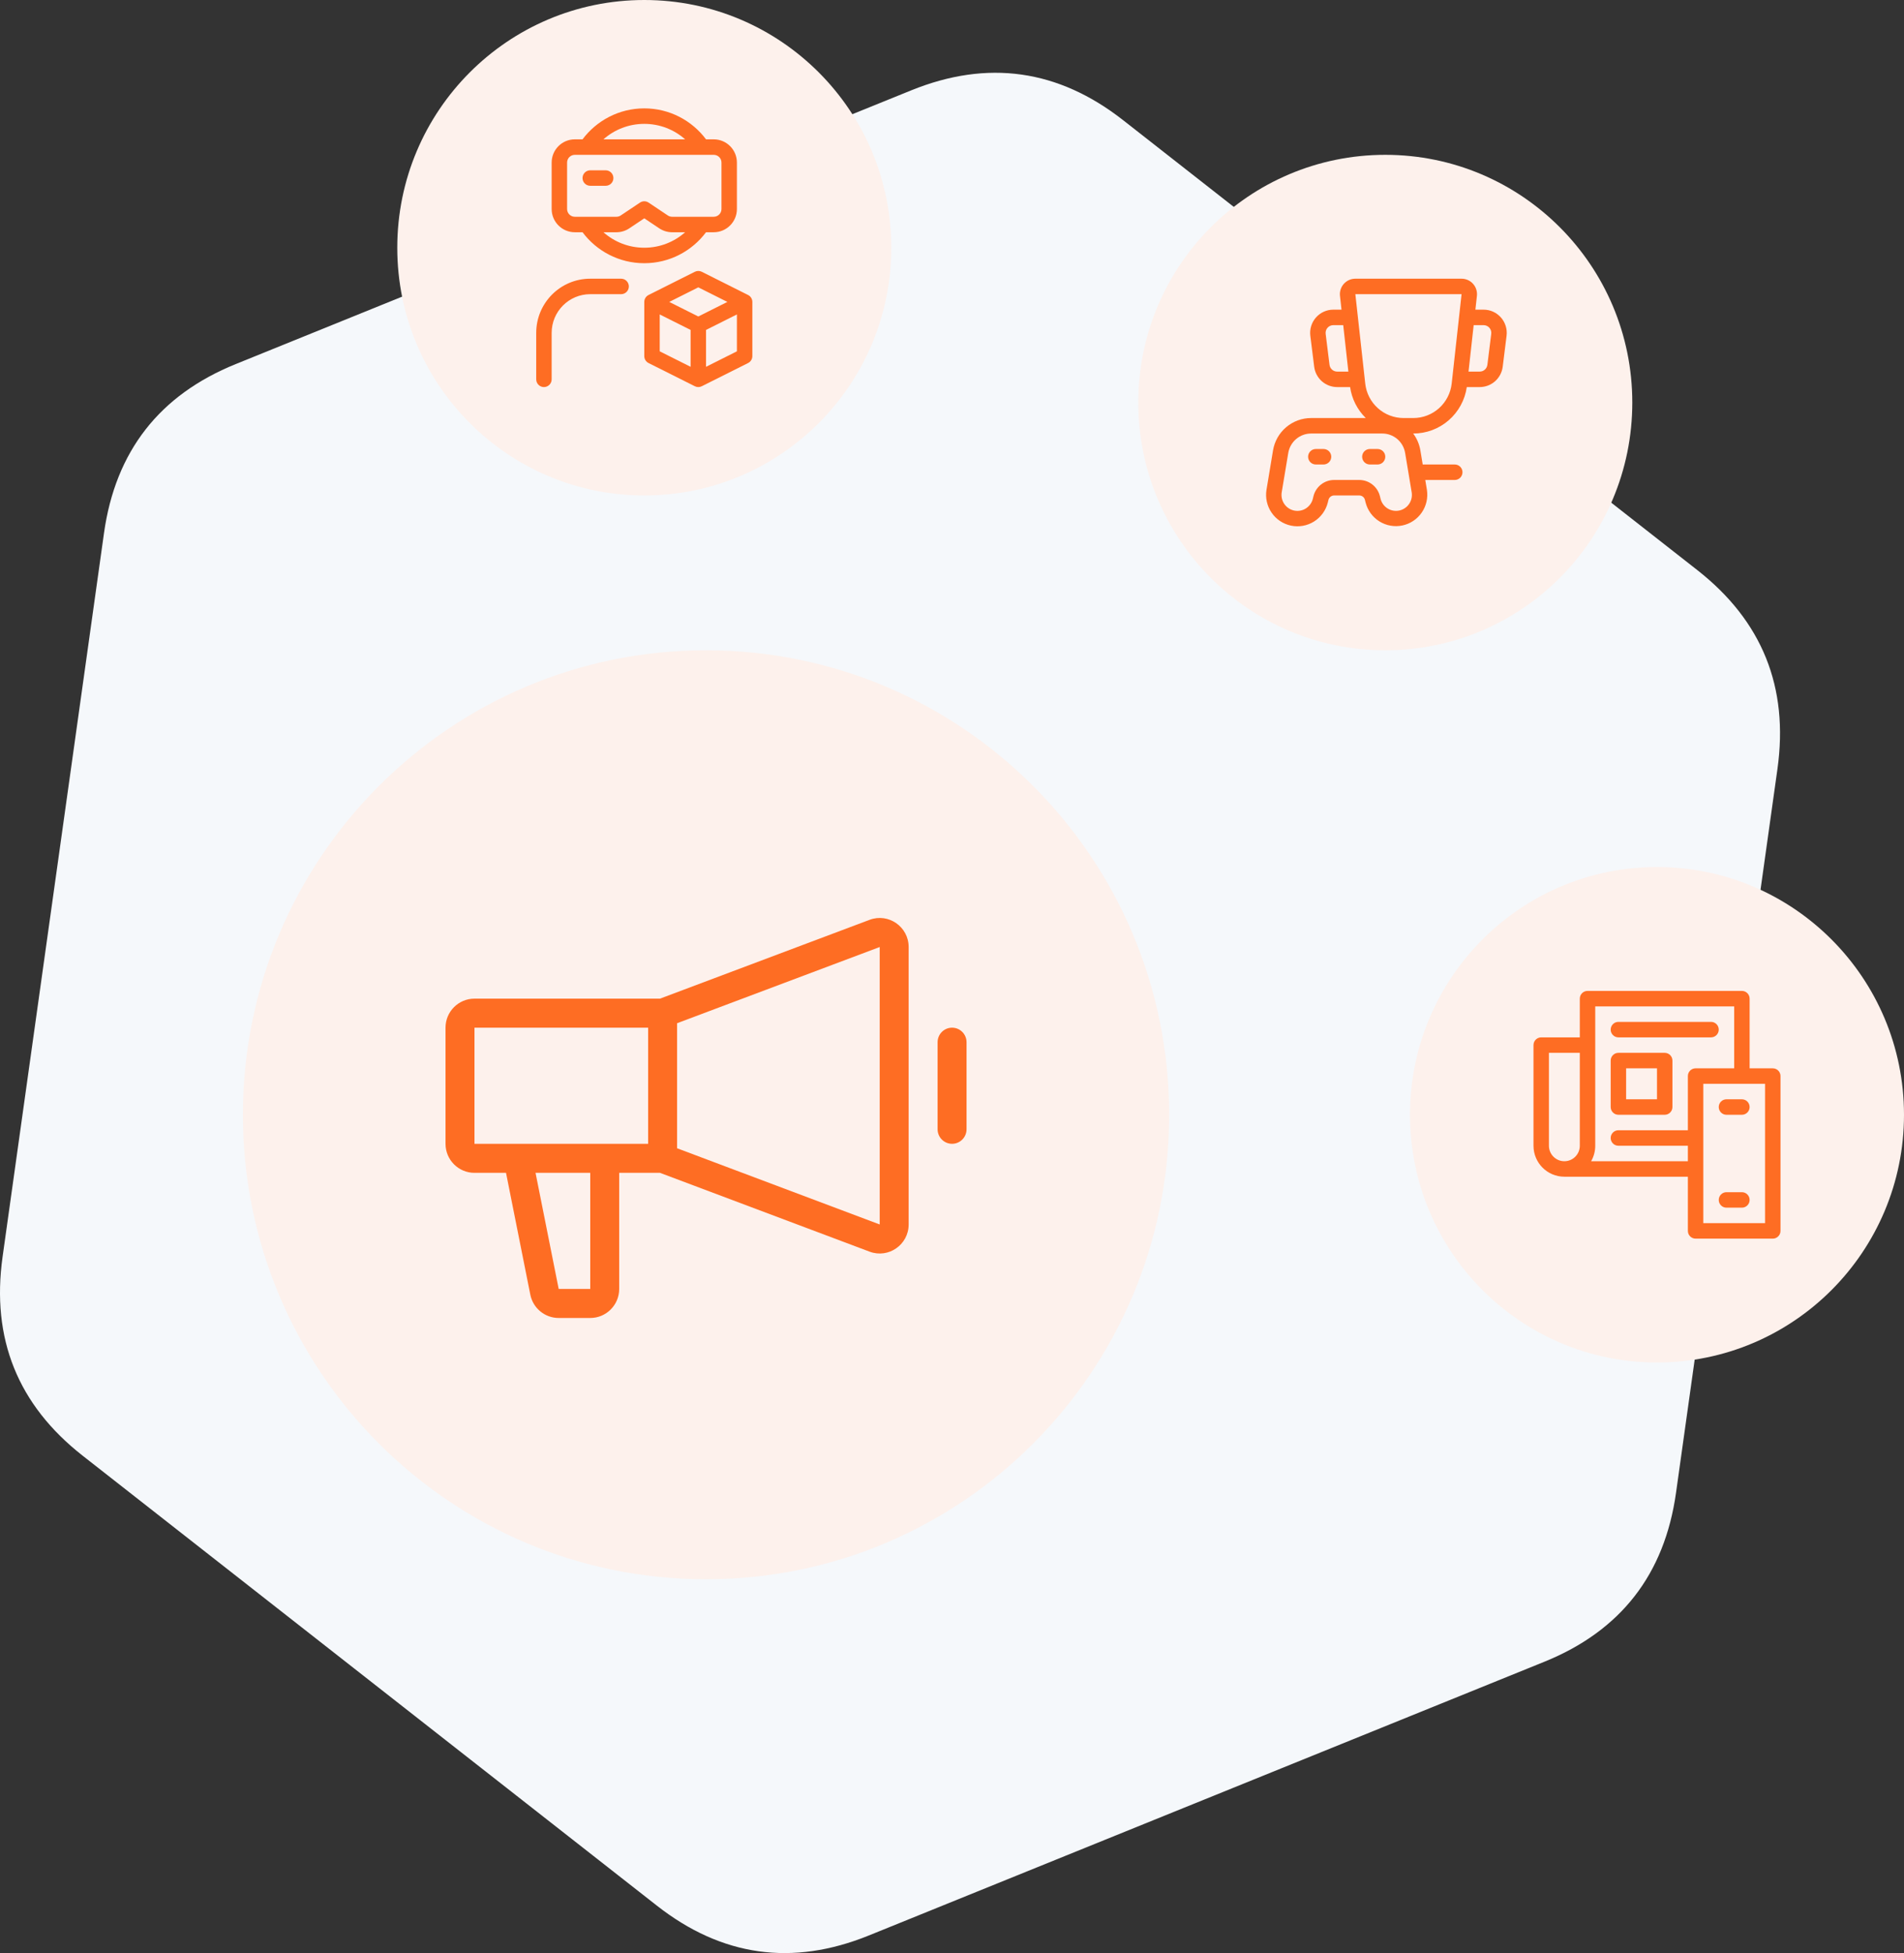
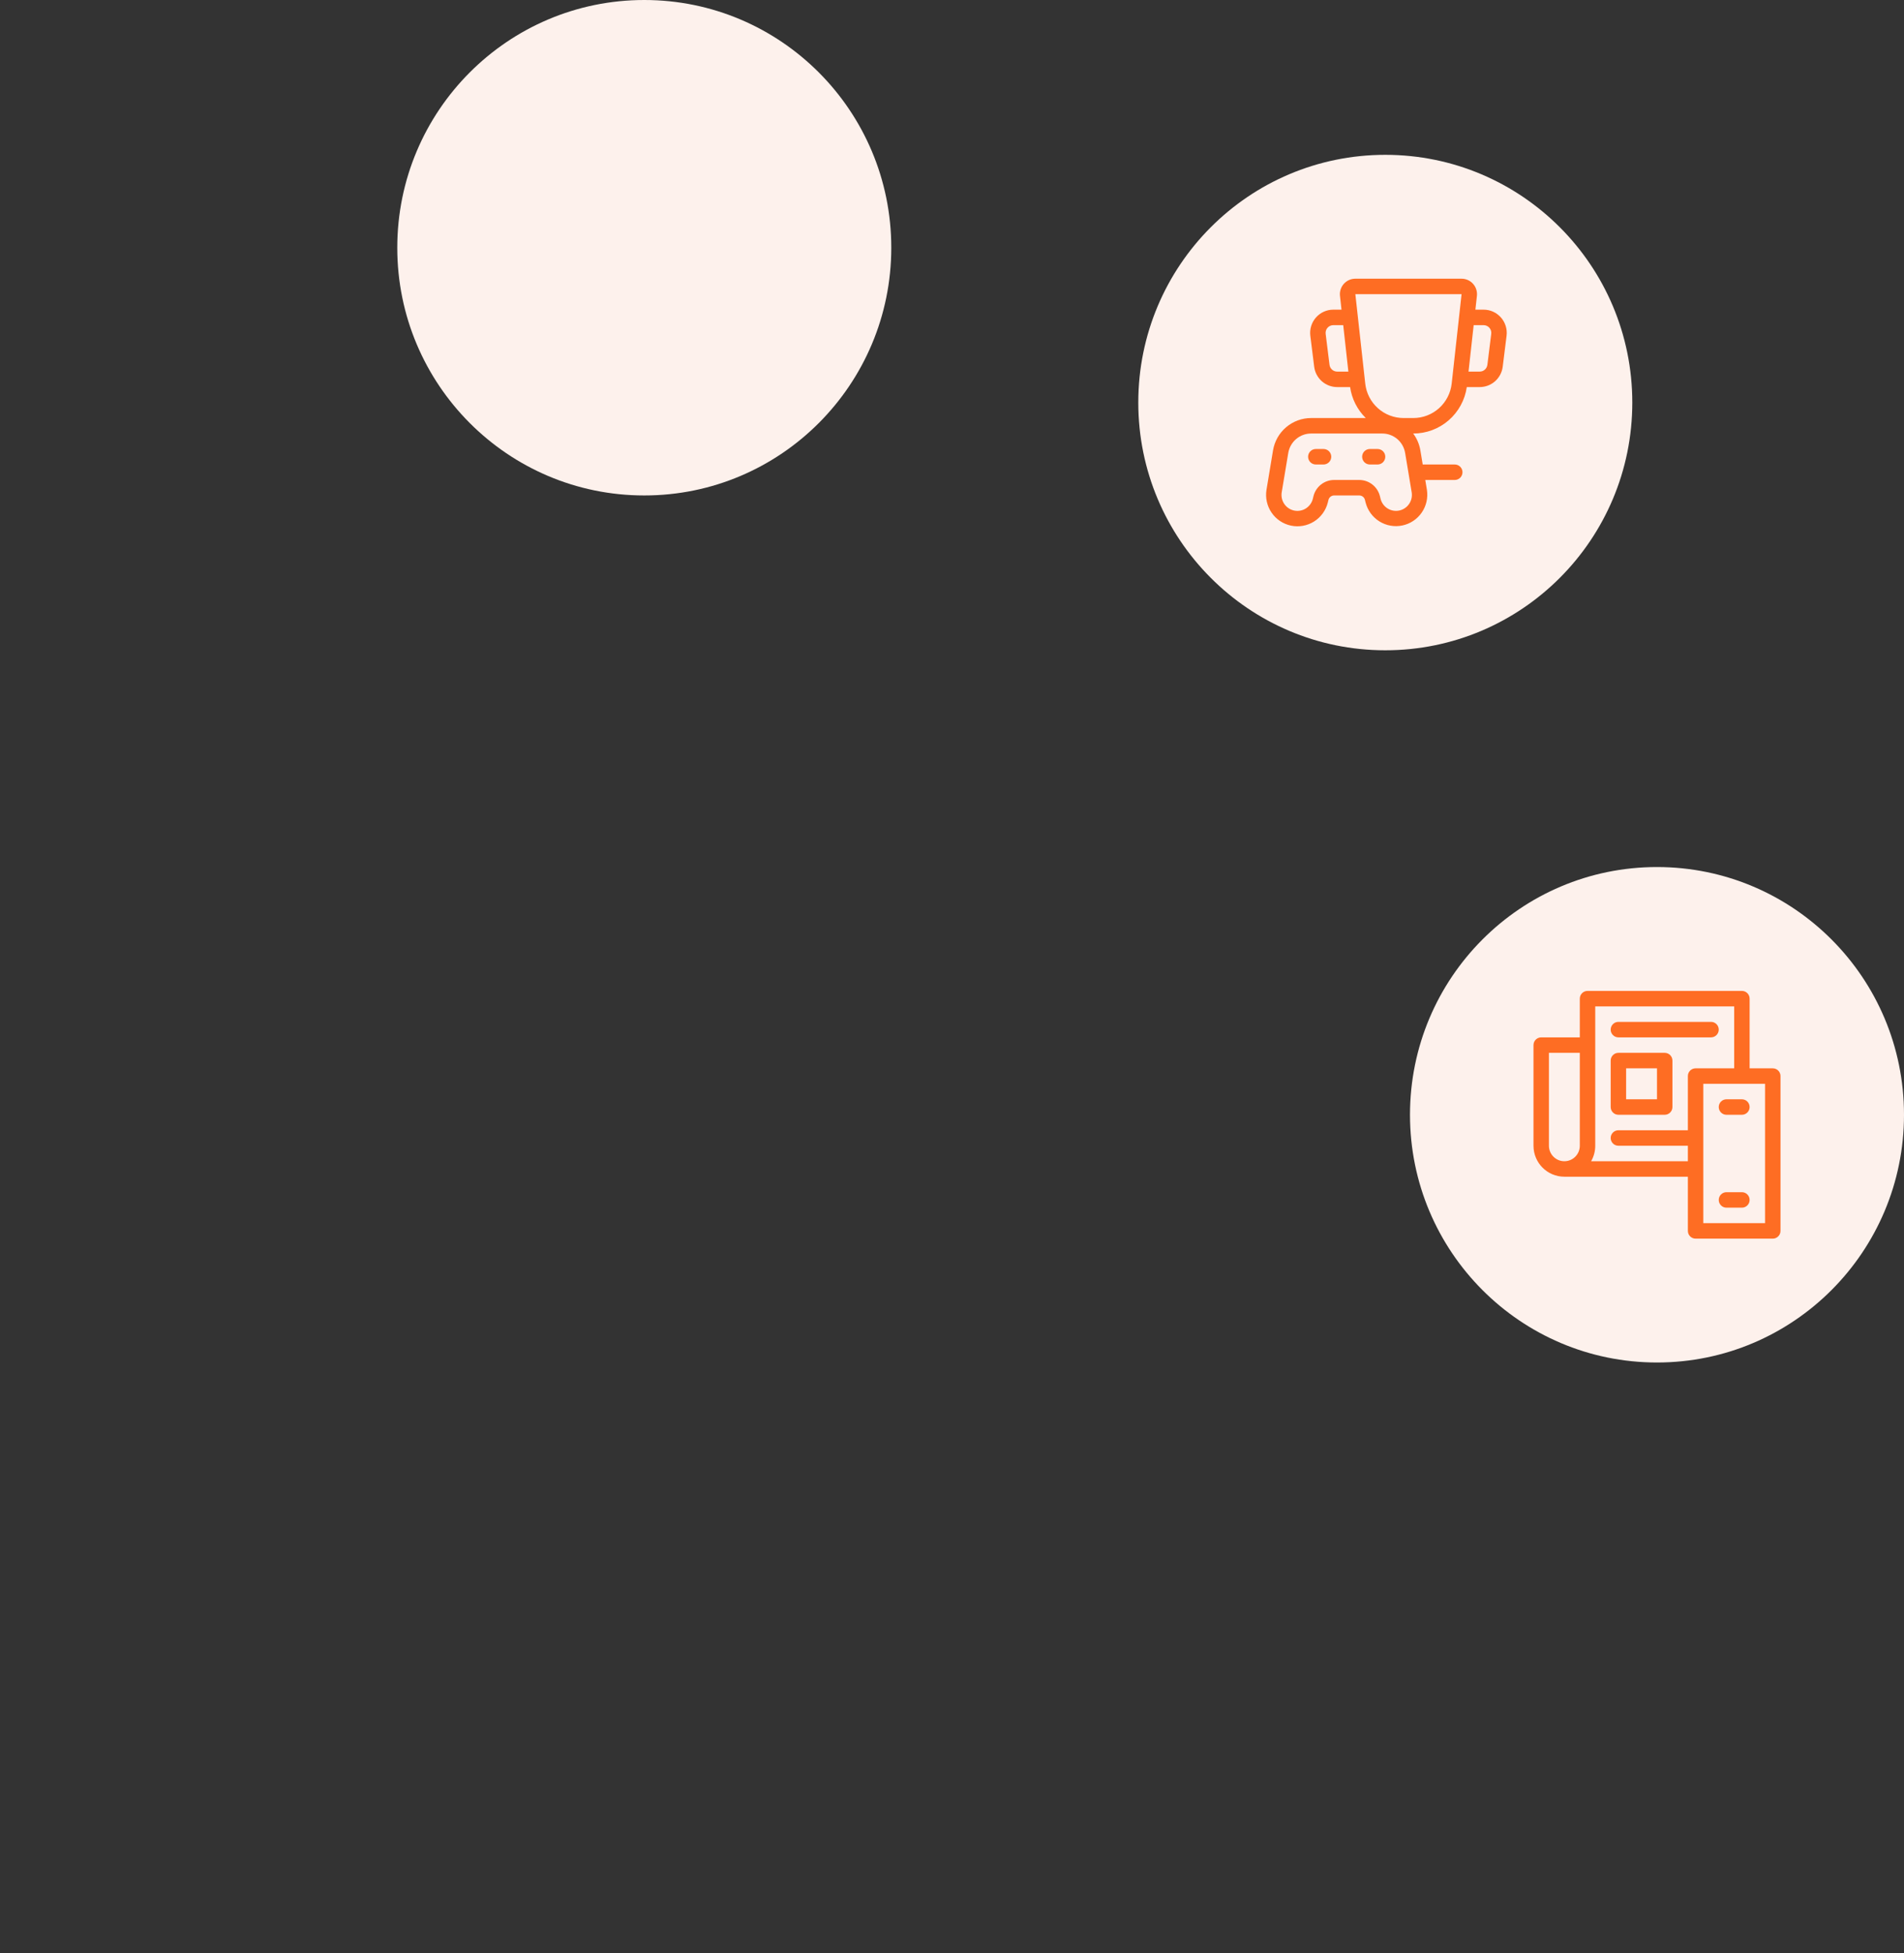
<svg xmlns="http://www.w3.org/2000/svg" width="234" height="240" viewBox="0 0 234 240" fill="none">
  <rect x="0" y="0" width="234" height="240" fill="#333333" stroke="none" />
-   <path d="M111.997 11.099C121.379 7.298 130.057 8.521 138.03 14.768L208.598 70.056C216.572 76.303 219.855 84.451 218.446 94.499L205.983 183.428C204.575 193.476 199.18 200.401 189.798 204.202L106.767 237.843C97.385 241.644 88.707 240.421 80.733 234.174L10.165 178.886C2.192 172.639 -1.091 164.491 0.317 154.443L12.78 65.514C14.189 55.466 19.584 48.541 28.966 44.74L111.997 11.099Z" fill="#F5F8FB" />
  <path d="M203.643 167.428C220.409 167.428 234 153.799 234 136.987C234 120.174 220.409 106.545 203.643 106.545C186.878 106.545 173.287 120.174 173.287 136.987C173.287 153.799 186.878 167.428 203.643 167.428Z" fill="#FDF1EC" />
  <path fill-rule="evenodd" clip-rule="evenodd" d="M197.952 130.328C197.952 129.802 198.376 129.376 198.9 129.376H204.592C205.116 129.376 205.541 129.802 205.541 130.328V136.036C205.541 136.561 205.116 136.987 204.592 136.987H198.9C198.376 136.987 197.952 136.561 197.952 136.036V130.328ZM199.849 131.279V135.084H203.643V131.279H199.849ZM197.952 126.523C197.952 125.997 198.376 125.571 198.9 125.571H210.284C210.808 125.571 211.233 125.997 211.233 126.523C211.233 127.048 210.808 127.474 210.284 127.474H198.9C198.376 127.474 197.952 127.048 197.952 126.523ZM212.181 146.5C211.657 146.5 211.233 146.926 211.233 147.451C211.233 147.976 211.657 148.402 212.181 148.402H214.079C214.602 148.402 215.027 147.976 215.027 147.451C215.027 146.926 214.602 146.5 214.079 146.5H212.181ZM211.233 136.036C211.233 135.51 211.657 135.084 212.181 135.084H214.079C214.602 135.084 215.027 135.51 215.027 136.036C215.027 136.561 214.602 136.987 214.079 136.987H212.181C211.657 136.987 211.233 136.561 211.233 136.036ZM195.106 121.766C194.582 121.766 194.157 122.192 194.157 122.717V127.474H189.414C188.89 127.474 188.465 127.9 188.465 128.425V140.792C188.465 142.894 190.164 144.597 192.26 144.597H207.438V151.256C207.438 151.782 207.863 152.208 208.387 152.208H217.873C218.397 152.208 218.822 151.782 218.822 151.256V132.23C218.822 131.705 218.397 131.279 217.873 131.279H215.027V122.717C215.027 122.192 214.602 121.766 214.079 121.766H195.106ZM195.547 142.695H207.438V140.792H198.9C198.376 140.792 197.952 140.366 197.952 139.841C197.952 139.315 198.376 138.889 198.9 138.889H207.438V132.23C207.438 131.705 207.863 131.279 208.387 131.279H213.13V123.669H196.054V140.792C196.054 141.485 195.87 142.135 195.547 142.695ZM194.157 129.376V140.792C194.157 141.843 193.308 142.695 192.26 142.695C191.212 142.695 190.362 141.843 190.362 140.792V129.376H194.157ZM209.335 150.305H216.924V133.182H209.335V150.305Z" fill="#FE6D23" />
  <path d="M170.251 79.909C187.017 79.909 200.608 66.28 200.608 49.468C200.608 32.655 187.017 19.026 170.251 19.026C153.486 19.026 139.895 32.655 139.895 49.468C139.895 66.28 153.486 79.909 170.251 79.909Z" fill="#FDF1EC" />
  <path fill-rule="evenodd" clip-rule="evenodd" d="M160.765 56.127C160.765 55.874 160.865 55.632 161.043 55.454C161.221 55.276 161.462 55.175 161.713 55.175H162.662C162.914 55.175 163.155 55.276 163.333 55.454C163.511 55.632 163.611 55.874 163.611 56.127C163.611 56.379 163.511 56.621 163.333 56.799C163.155 56.978 162.914 57.078 162.662 57.078H161.713C161.462 57.078 161.221 56.978 161.043 56.799C160.865 56.621 160.765 56.379 160.765 56.127ZM168.354 55.175C168.102 55.175 167.861 55.276 167.683 55.454C167.505 55.632 167.405 55.874 167.405 56.127C167.405 56.379 167.505 56.621 167.683 56.799C167.861 56.978 168.102 57.078 168.354 57.078H169.303C169.554 57.078 169.795 56.978 169.973 56.799C170.151 56.621 170.251 56.379 170.251 56.127C170.251 55.874 170.151 55.632 169.973 55.454C169.795 55.276 169.554 55.175 169.303 55.175H168.354ZM164.683 36.359C164.653 36.093 164.68 35.824 164.762 35.569C164.843 35.314 164.977 35.079 165.155 34.88C165.333 34.681 165.551 34.521 165.795 34.412C166.038 34.303 166.302 34.247 166.569 34.247H179.626C179.893 34.247 180.156 34.303 180.4 34.412C180.643 34.521 180.861 34.681 181.039 34.88C181.217 35.079 181.351 35.314 181.433 35.569C181.514 35.824 181.541 36.093 181.512 36.359L181.324 38.052H182.331C184.043 38.052 185.367 39.555 185.156 41.26L184.682 45.065C184.596 45.755 184.261 46.39 183.741 46.851C183.221 47.311 182.551 47.565 181.857 47.565H180.267C180.039 49.15 179.249 50.599 178.042 51.647C176.835 52.696 175.292 53.273 173.695 53.273H173.678C174.122 53.866 174.433 54.57 174.562 55.345L174.85 57.078H178.789C179.041 57.078 179.282 57.178 179.46 57.356C179.638 57.535 179.738 57.777 179.738 58.029C179.738 58.281 179.638 58.523 179.46 58.702C179.282 58.88 179.041 58.98 178.789 58.98H175.165L175.366 60.192C175.52 61.172 175.291 62.172 174.729 62.988C174.167 63.803 173.314 64.37 172.346 64.572C171.378 64.774 170.37 64.595 169.53 64.073C168.69 63.55 168.083 62.723 167.834 61.764L167.751 61.431C167.712 61.274 167.621 61.135 167.494 61.035C167.367 60.936 167.21 60.883 167.049 60.883H163.966C163.805 60.883 163.648 60.937 163.521 61.036C163.395 61.135 163.304 61.274 163.265 61.431L163.184 61.764C162.939 62.728 162.333 63.56 161.491 64.087C160.65 64.613 159.638 64.794 158.667 64.592C157.696 64.389 156.84 63.819 156.278 62.999C155.716 62.18 155.491 61.174 155.65 60.192L156.454 55.345C156.639 54.234 157.21 53.225 158.067 52.497C158.924 51.77 160.01 51.37 161.133 51.37H167.853C166.811 50.349 166.134 49.011 165.927 47.565H164.337C163.644 47.565 162.974 47.311 162.453 46.851C161.933 46.39 161.598 45.755 161.512 45.065L161.038 41.26C160.988 40.858 161.024 40.45 161.143 40.064C161.262 39.677 161.462 39.32 161.729 39.017C161.996 38.713 162.325 38.47 162.692 38.304C163.06 38.138 163.459 38.052 163.863 38.052H164.869L164.683 36.359ZM173.496 60.506C173.575 61.004 173.461 61.514 173.175 61.929C172.89 62.345 172.456 62.634 171.963 62.736C171.471 62.839 170.958 62.747 170.531 62.48C170.104 62.212 169.797 61.79 169.673 61.302L169.591 60.969C169.449 60.4 169.122 59.896 168.661 59.536C168.2 59.175 167.633 58.98 167.049 58.98H163.966C163.382 58.98 162.814 59.176 162.354 59.536C161.894 59.896 161.567 60.401 161.425 60.969L161.344 61.302C161.22 61.791 160.912 62.214 160.485 62.482C160.058 62.75 159.544 62.842 159.051 62.739C158.558 62.636 158.123 62.347 157.838 61.93C157.553 61.514 157.439 61.003 157.52 60.504L158.327 55.657C158.438 54.99 158.781 54.385 159.295 53.948C159.809 53.512 160.461 53.272 161.135 53.273H169.881C170.555 53.272 171.207 53.512 171.721 53.948C172.235 54.385 172.578 54.99 172.689 55.657L173.496 60.506ZM180.481 45.662L181.113 39.955H182.331C182.466 39.955 182.599 39.983 182.721 40.039C182.844 40.094 182.953 40.175 183.042 40.276C183.131 40.377 183.198 40.496 183.237 40.625C183.277 40.754 183.289 40.89 183.272 41.024L182.798 44.829C182.769 45.059 182.658 45.271 182.485 45.424C182.311 45.578 182.088 45.662 181.857 45.662H180.481ZM165.081 39.955L165.713 45.662H164.337C164.106 45.662 163.883 45.578 163.71 45.424C163.536 45.271 163.425 45.059 163.396 44.829L162.922 41.024C162.905 40.89 162.917 40.754 162.957 40.625C162.997 40.496 163.063 40.377 163.152 40.276C163.241 40.175 163.351 40.094 163.473 40.039C163.596 39.983 163.729 39.955 163.863 39.955H165.081ZM179.626 36.149H166.571L167.787 47.139C167.916 48.302 168.467 49.377 169.337 50.157C170.206 50.938 171.332 51.37 172.5 51.37H173.695C174.862 51.37 175.989 50.939 176.859 50.158C177.728 49.377 178.281 48.302 178.41 47.139L179.626 36.149Z" fill="#FE6D23" />
  <path d="M79.182 60.883C95.947 60.883 109.538 47.254 109.538 30.442C109.538 13.629 95.947 0 79.182 0C62.416 0 48.825 13.629 48.825 30.442C48.825 47.254 62.416 60.883 79.182 60.883Z" fill="#FDF1EC" />
-   <path fill-rule="evenodd" clip-rule="evenodd" d="M86.246 33.396C85.979 33.262 85.665 33.262 85.398 33.396L79.706 36.25C79.385 36.411 79.182 36.74 79.182 37.101V43.76C79.182 44.12 79.385 44.449 79.706 44.611L85.398 47.464C85.665 47.598 85.979 47.598 86.246 47.464L91.938 44.611C92.26 44.449 92.463 44.12 92.463 43.76V37.101C92.463 36.74 92.26 36.411 91.938 36.25L86.246 33.396ZM84.874 45.074L81.079 43.172V38.64L84.874 40.542V45.074ZM86.771 45.074V40.542L90.565 38.64V43.172L86.771 45.074ZM85.822 38.891L89.393 37.101L85.822 35.31L82.251 37.101L85.822 38.891ZM71.592 17.123H70.644C69.072 17.123 67.798 18.401 67.798 19.977V25.685C67.798 27.261 69.072 28.539 70.644 28.539H71.592C73.321 30.848 76.077 32.344 79.182 32.344C82.286 32.344 85.042 30.848 86.771 28.539H87.719C89.291 28.539 90.565 27.261 90.565 25.685V19.977C90.565 18.401 89.291 17.123 87.719 17.123H86.771C85.042 14.814 82.286 13.318 79.182 13.318C76.077 13.318 73.321 14.814 71.592 17.123ZM84.202 17.123C82.863 15.938 81.106 15.221 79.182 15.221C77.257 15.221 75.5 15.938 74.162 17.123H84.202ZM84.202 28.539H82.602C82.04 28.539 81.491 28.372 81.023 28.06L79.182 26.828L77.34 28.06C76.873 28.372 76.323 28.539 75.761 28.539H74.162C75.5 29.724 77.257 30.442 79.182 30.442C81.106 30.442 82.863 29.724 84.202 28.539ZM69.695 19.977C69.695 19.452 70.12 19.026 70.644 19.026H87.719C88.243 19.026 88.668 19.452 88.668 19.977V25.685C88.668 26.21 88.243 26.636 87.719 26.636H82.602C82.415 26.636 82.232 26.581 82.076 26.477L79.708 24.894C79.389 24.68 78.974 24.68 78.656 24.894L76.287 26.477C76.132 26.581 75.948 26.636 75.761 26.636H70.644C70.12 26.636 69.695 26.21 69.695 25.685V19.977ZM72.541 36.149C69.922 36.149 67.798 38.279 67.798 40.906V46.614C67.798 47.139 67.373 47.565 66.849 47.565C66.325 47.565 65.901 47.139 65.901 46.614V40.906C65.901 37.228 68.874 34.247 72.541 34.247H76.336C76.859 34.247 77.284 34.673 77.284 35.198C77.284 35.723 76.859 36.149 76.336 36.149H72.541ZM71.593 21.88C71.593 21.355 72.017 20.928 72.541 20.928H74.438C74.962 20.928 75.387 21.355 75.387 21.88C75.387 22.405 74.962 22.831 74.438 22.831H72.541C72.017 22.831 71.593 22.405 71.593 21.88Z" fill="#FE6D23" />
-   <path d="M86.771 194.065C118.206 194.065 143.689 168.51 143.689 136.987C143.689 105.464 118.206 79.909 86.771 79.909C55.336 79.909 29.852 105.464 29.852 136.987C29.852 168.51 55.336 194.065 86.771 194.065Z" fill="#FDF1EC" />
-   <path fill-rule="evenodd" clip-rule="evenodd" d="M111.673 116.373C111.673 113.882 109.192 112.158 106.866 113.033L81.112 122.717H58.312C56.347 122.717 54.754 124.314 54.754 126.285V140.554C54.754 142.524 56.347 144.122 58.312 144.122H62.189L65.175 159.091C65.507 160.758 66.967 161.958 68.663 161.958H72.541C74.506 161.958 76.099 160.361 76.099 158.391V144.122H81.112L106.866 153.806C109.192 154.681 111.673 152.957 111.673 150.466V116.373ZM63.613 140.554C63.637 140.554 63.662 140.554 63.686 140.554H79.656V126.285H58.312V140.554H63.613ZM68.663 158.391L65.817 144.122H72.541V158.391H68.663ZM83.213 125.737L108.115 116.373V150.466L83.213 141.102V125.737ZM118.787 128.068C118.787 127.083 117.991 126.285 117.009 126.285C116.027 126.285 115.23 127.083 115.23 128.068V138.771C115.23 139.755 116.027 140.554 117.009 140.554C117.991 140.554 118.787 139.755 118.787 138.771V128.068Z" fill="#FE6D23" />
</svg>